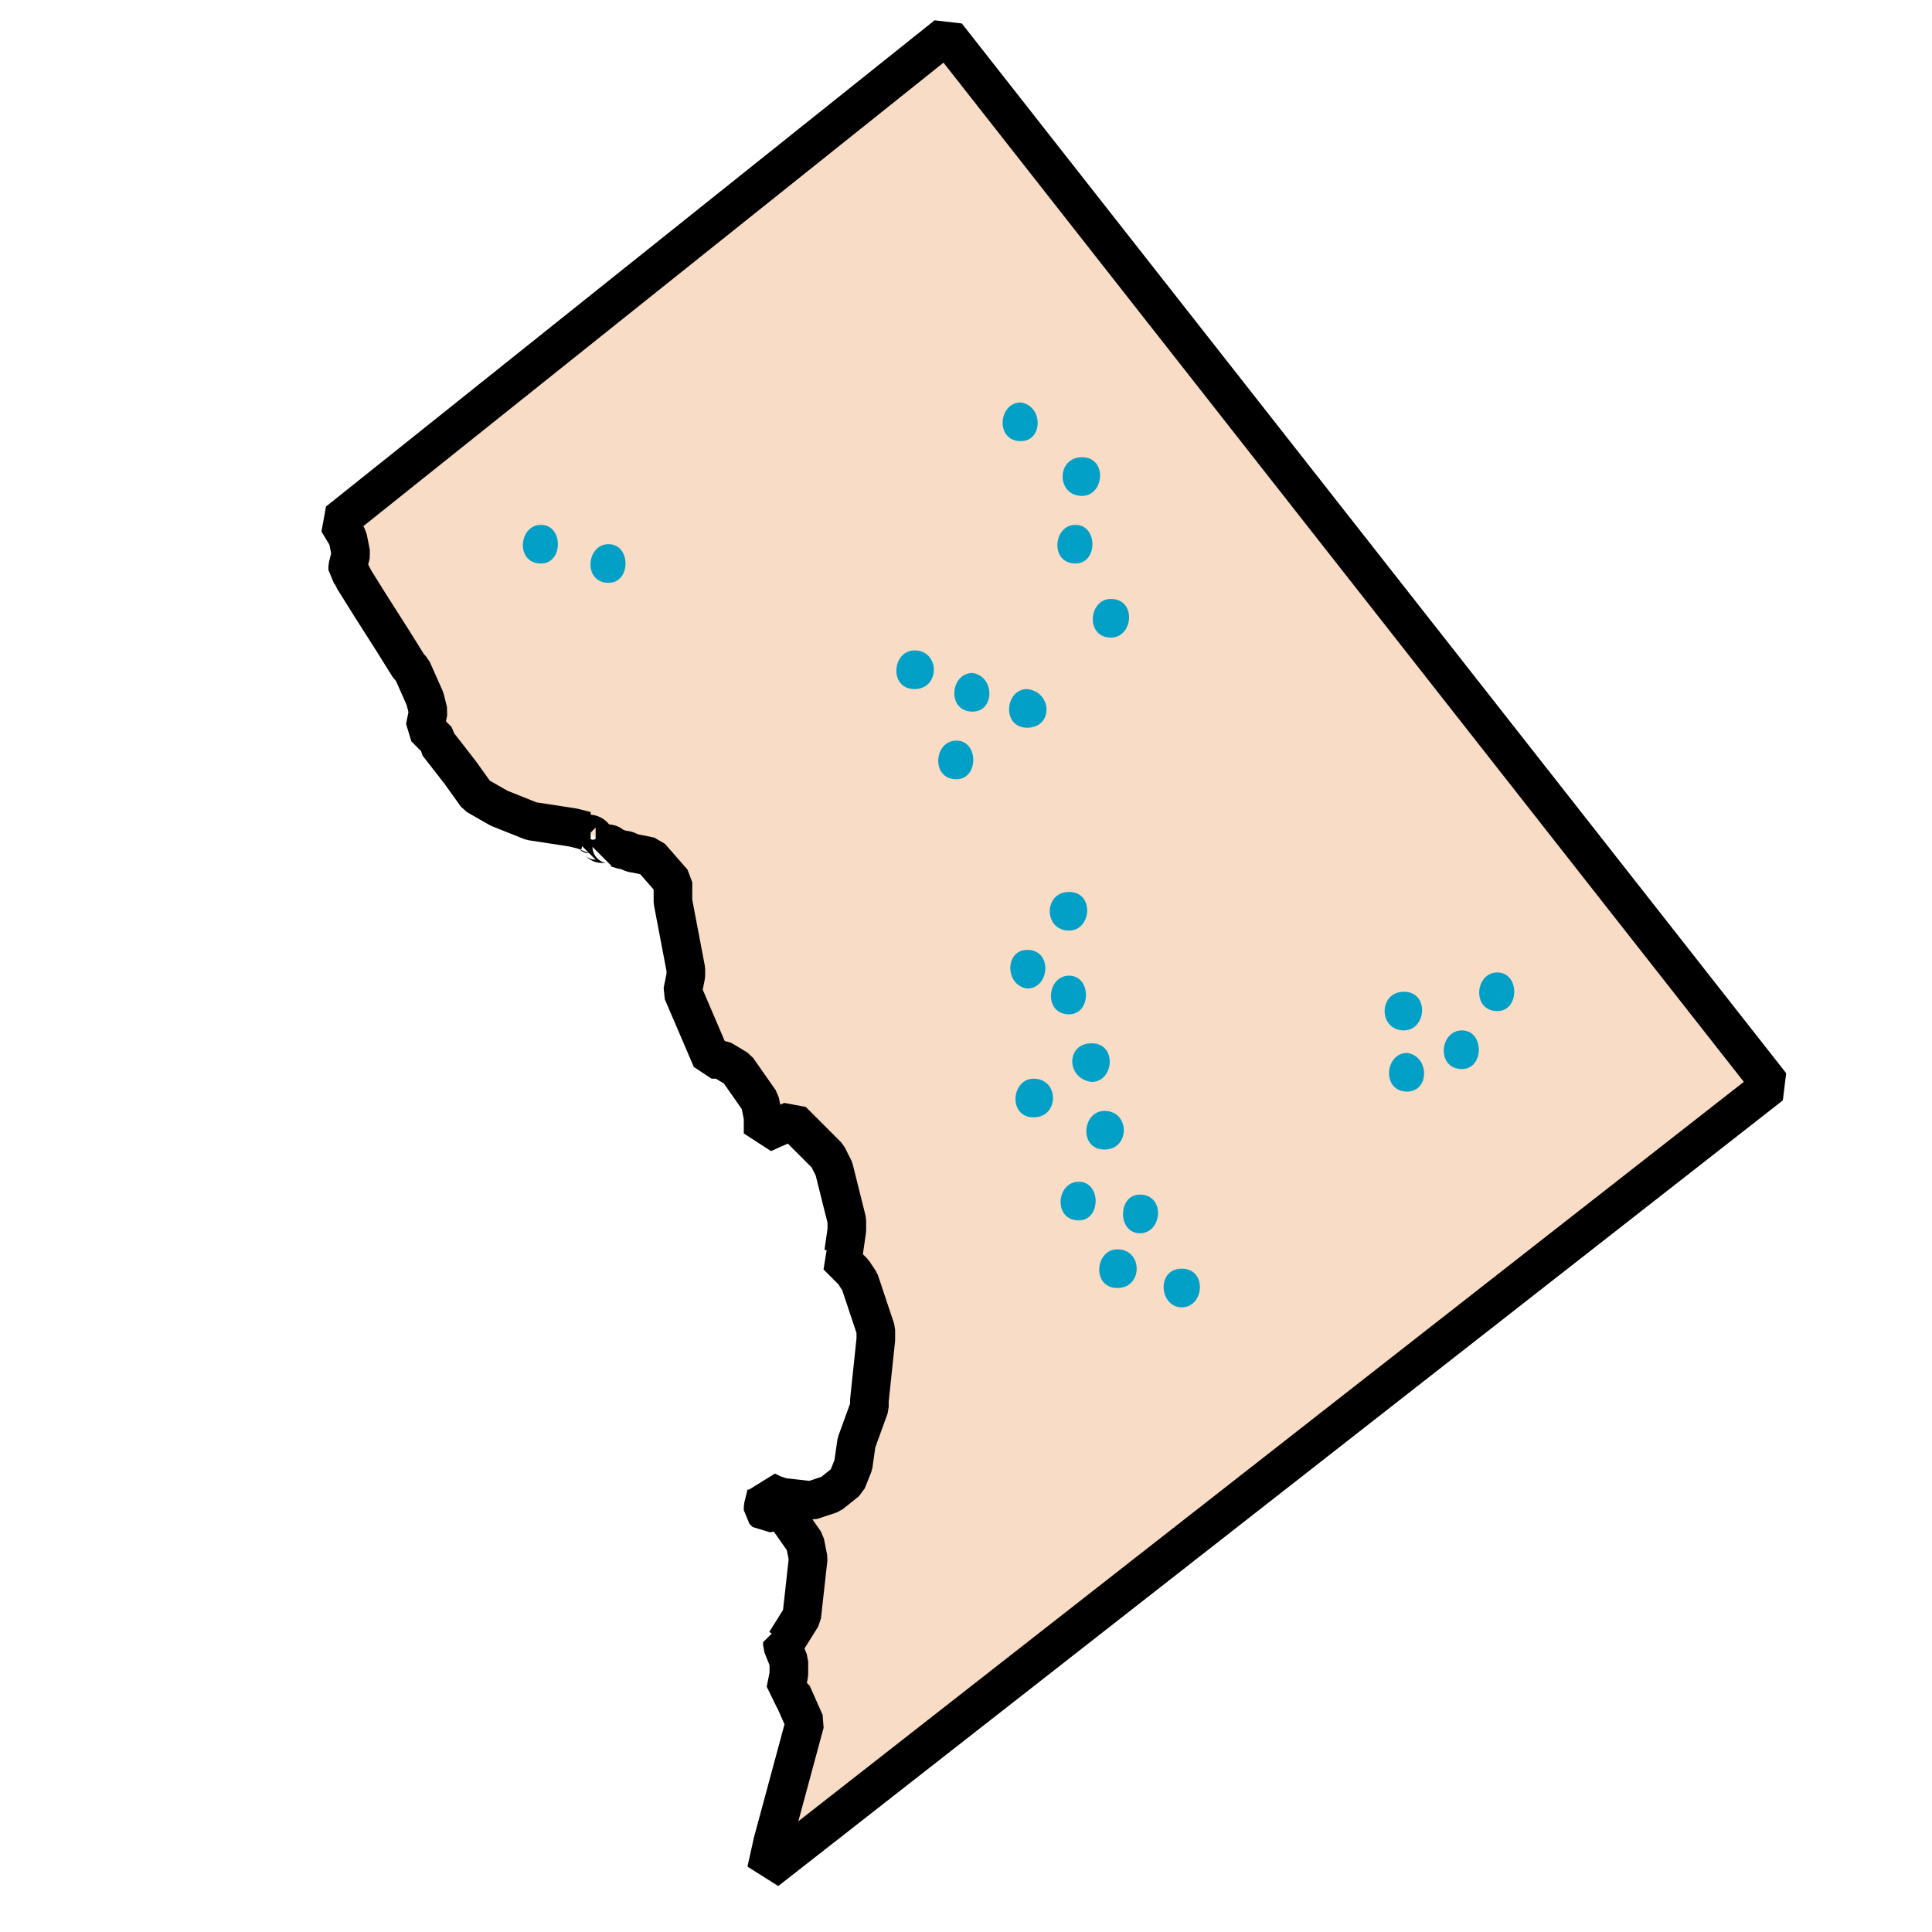
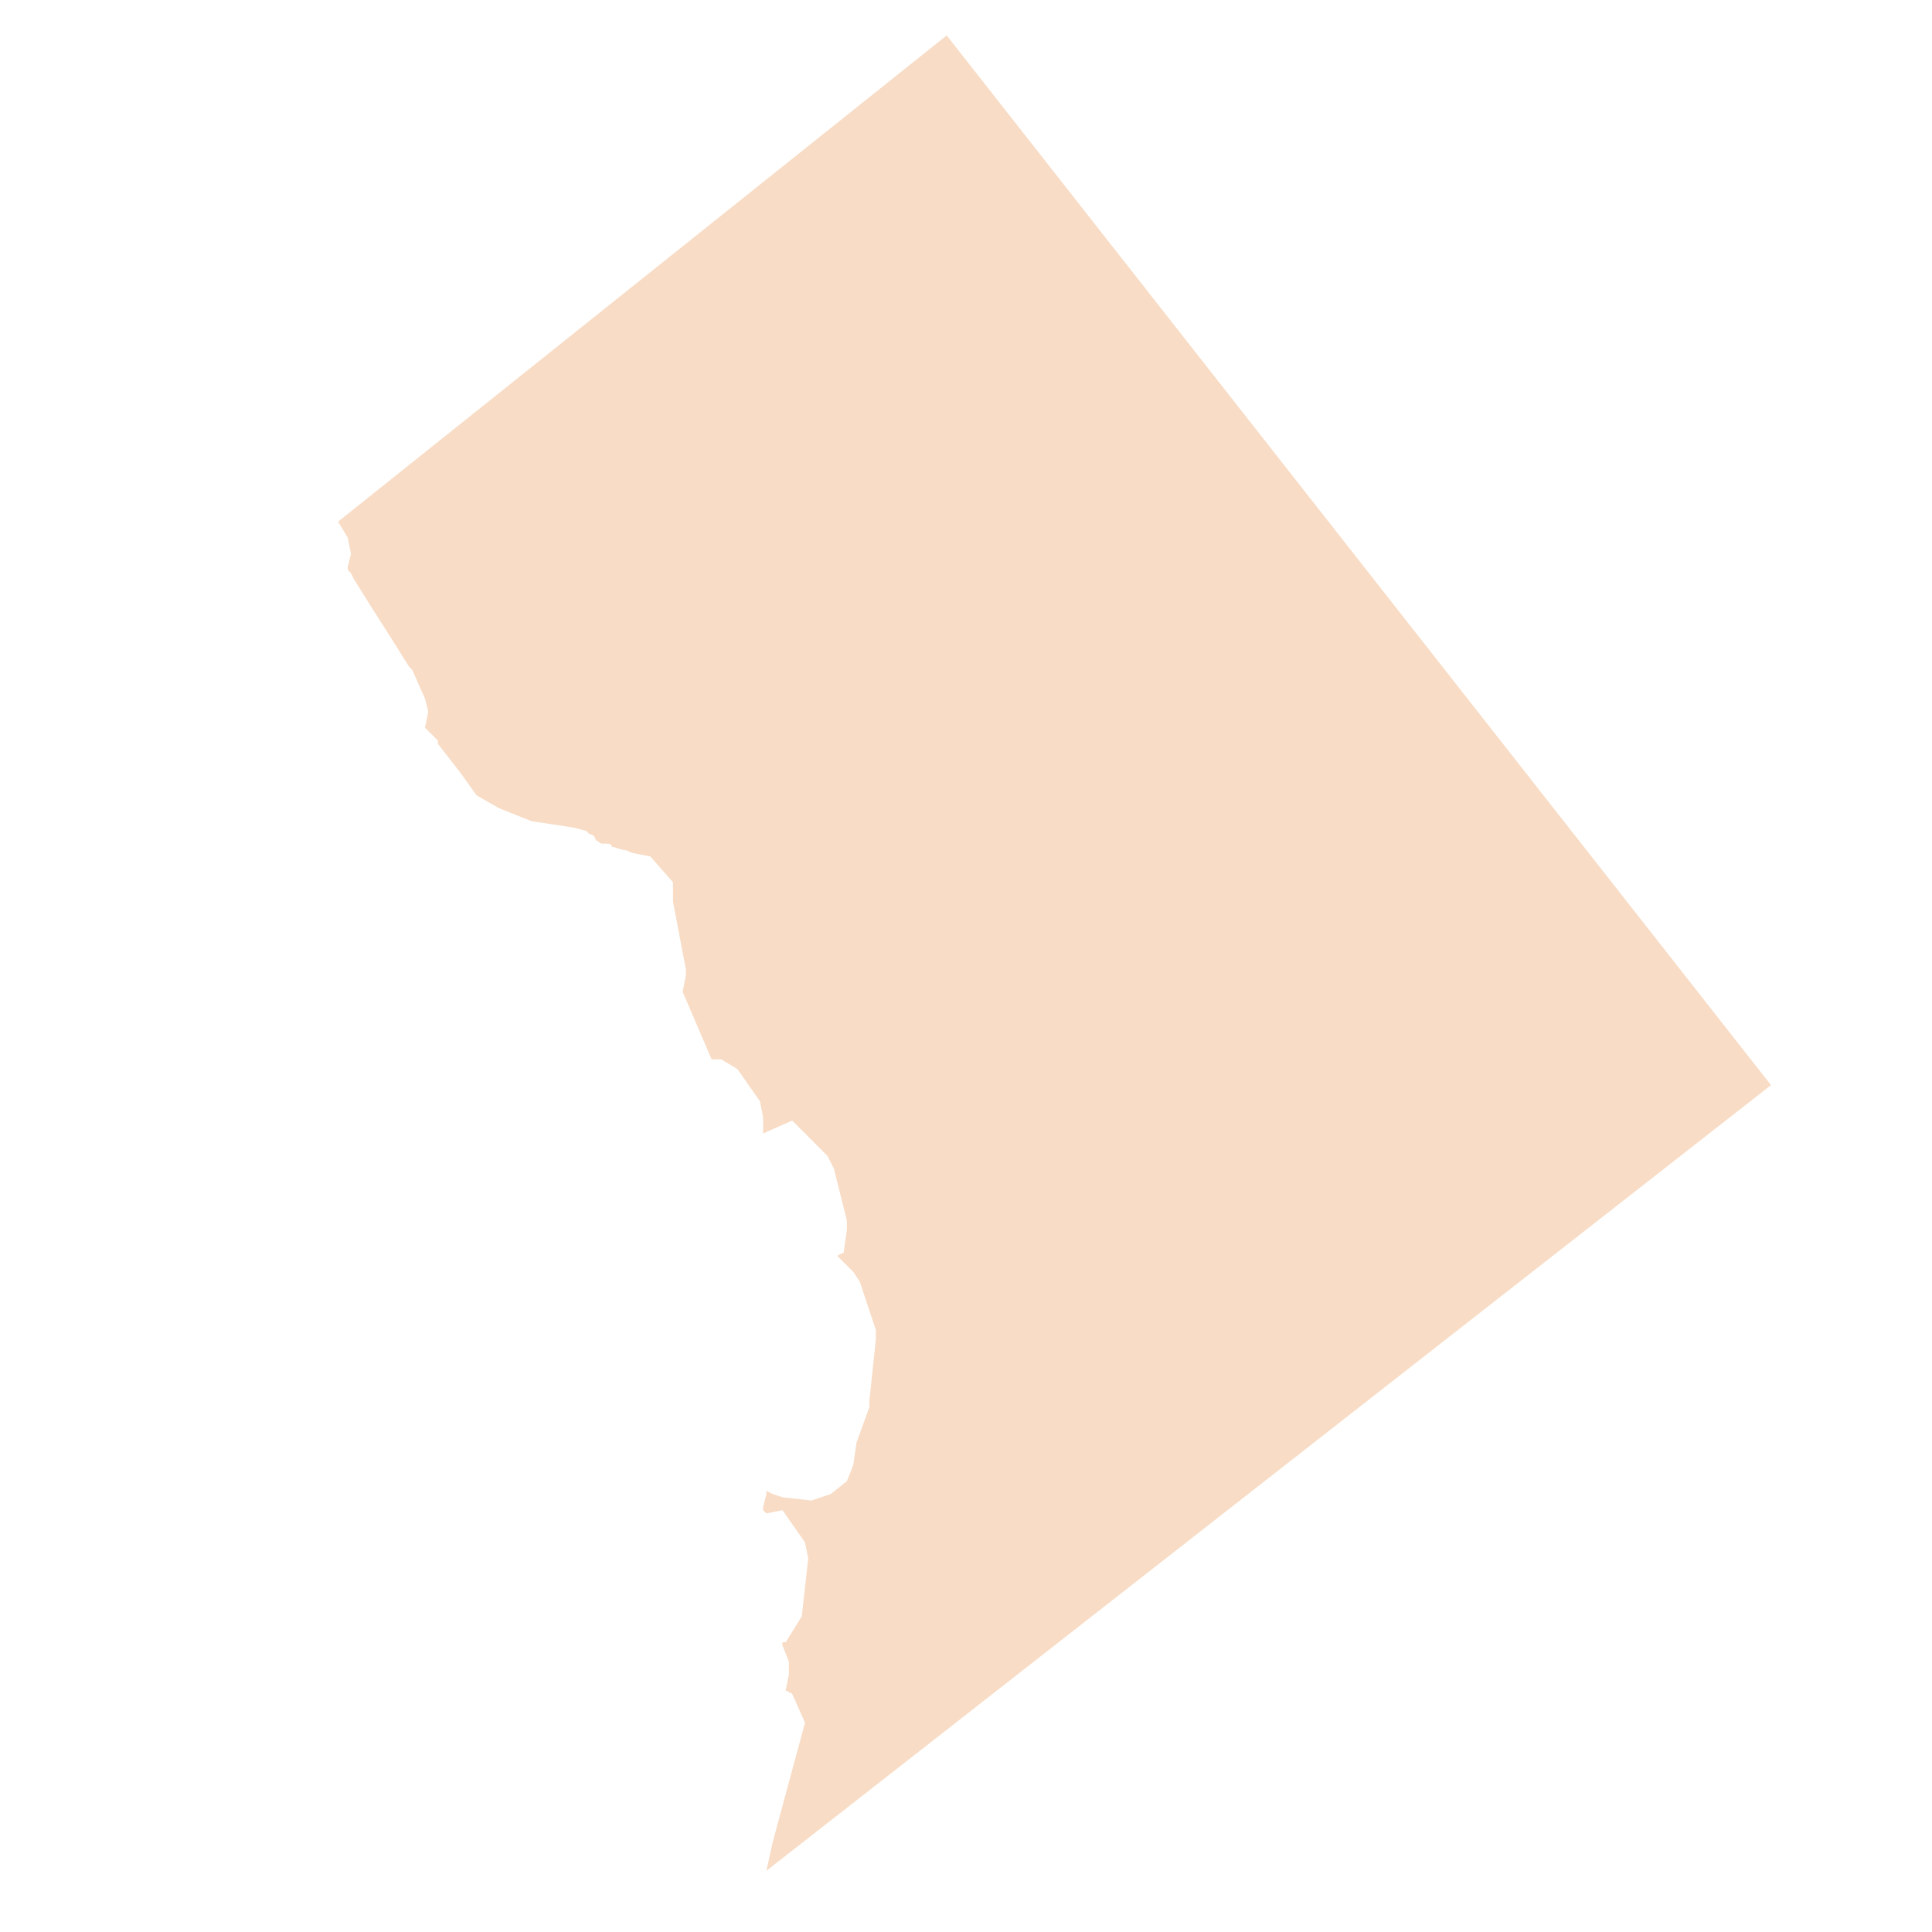
<svg xmlns="http://www.w3.org/2000/svg" width="60" height="60" viewBox="0 0 60 60" fill="none">
  <path d="M23.8 58.1L55 33.7L29.4 1.1L10.5 16.2L10.8 16.7L10.9 17.2L10.8 17.6V17.7L10.9 17.8L11 18L11.5 18.8L12.2 19.9L12.7 20.7L12.8 20.8L13.2 21.7L13.3 22.1L13.2 22.6L13.6 23V23.1L14.3 24L14.8 24.7L15.5 25.1L16.5 25.5L17.8 25.7L18.2 25.8C18.2 25.8 18.2 25.8 18.3 25.9C18.4 25.9 18.5 26 18.5 26.1C18.6 26.1 18.6 26.2 18.7 26.2C18.8 26.2 18.8 26.2 18.8 26.2C18.9 26.2 19 26.2 19 26.3C19.1 26.3 19.3 26.4 19.4 26.4C19.5 26.4 19.6 26.5 19.7 26.5L20.2 26.6L20.9 27.4V28L21.3 30.1V30.3L21.2 30.8L22.1 32.9H22.4L22.9 33.2L23.6 34.2L23.7 34.7V34.8V35.1V35.2L24.6 34.8L25.7 35.9L25.9 36.3L26.3 37.9V38.2L26.2 38.9L26 39L26.5 39.5L26.7 39.8L27.2 41.3V41.6L27 43.5V43.7L26.6 44.8L26.5 45.5L26.3 46L25.8 46.4L25.2 46.6L24.3 46.5L24 46.4L23.8 46.3V46.4L23.7 46.8V46.9L23.8 47L24.3 46.9L25 47.9L25.1 48.4L24.9 50.2L24.4 51H24.3V51.1L24.5 51.6V52L24.4 52.5L24.6 52.6L25 53.5L24 57.2L23.8 58.1Z" fill="#F8DCC5" />
-   <path fill-rule="evenodd" clip-rule="evenodd" d="M10.124 15.731L29.024 0.631L29.871 0.729L55.471 33.329L55.368 34.173L24.169 58.573L23.213 57.97L23.413 57.07L23.42 57.043L24.364 53.549L24.138 53.04L24.131 53.037L23.811 52.382L23.899 51.941V51.715L23.742 51.323L23.699 51.1V51L23.968 50.731L23.89 50.682L24.318 49.998L24.492 48.426L24.435 48.141L24.032 47.565L23.916 47.588L23.375 47.424L23.275 47.324L23.099 46.9V46.8L23.117 46.654L23.199 46.326V46.3L23.207 46.295L23.217 46.255L23.256 46.264L24.067 45.763L24.229 45.844L24.428 45.911L25.134 45.989L25.508 45.865L25.8 45.63L25.915 45.344L26.005 44.715L26.035 44.595L26.399 43.594V43.5L26.402 43.437L26.599 41.569V41.397L26.155 40.066L26.033 39.882L25.575 39.424L25.672 38.825L25.605 38.815L25.699 38.157V37.974L25.333 36.509L25.206 36.255L24.466 35.516L23.943 35.748L23.099 35.2V34.759L23.035 34.441L22.481 33.649L22.233 33.5H22.099L21.547 33.136L20.647 31.036L20.61 30.682L20.699 30.241V30.157L20.309 28.112L20.299 28V27.625L19.881 27.148L19.617 27.096C19.531 27.086 19.461 27.064 19.413 27.046C19.363 27.027 19.318 27.005 19.293 26.993C19.231 26.985 19.18 26.971 19.15 26.963C19.099 26.949 19.048 26.932 19.014 26.921L19.009 26.919C18.968 26.905 18.947 26.899 18.932 26.895C18.931 26.894 18.93 26.894 18.929 26.894C18.94 26.896 18.965 26.9 18.999 26.9L18.399 26.3C18.399 26.376 18.419 26.489 18.499 26.598C18.502 26.602 18.505 26.607 18.508 26.61C18.571 26.691 18.643 26.737 18.699 26.763C18.717 26.771 18.733 26.777 18.747 26.782C18.768 26.789 18.786 26.793 18.799 26.796C18.803 26.796 18.806 26.797 18.809 26.797C18.822 26.799 18.831 26.8 18.832 26.8C18.832 26.8 18.828 26.8 18.799 26.8H18.699C18.635 26.8 18.57 26.792 18.504 26.773C18.438 26.755 18.38 26.728 18.331 26.699C18.283 26.67 18.246 26.64 18.221 26.618C18.2 26.599 18.181 26.581 18.176 26.575L18.175 26.574C18.166 26.566 18.173 26.573 18.183 26.581C18.194 26.592 18.217 26.611 18.25 26.63C18.283 26.65 18.324 26.669 18.37 26.682C18.417 26.695 18.46 26.7 18.499 26.7L18.299 26.5L18.079 26.28L18.053 26.382L17.994 26.367C17.997 26.371 18 26.374 18.003 26.378L17.955 26.357L17.68 26.289L16.408 26.093L16.276 26.057L15.276 25.657L15.201 25.621L14.501 25.221L14.311 25.049L13.818 24.359L13.125 23.468L13.076 23.326L12.775 23.024L12.611 22.482L12.684 22.115L12.629 21.896L12.296 21.145L12.275 21.124L12.19 21.018L11.693 20.222L11.69 20.218L10.99 19.118L10.49 18.318L10.462 18.268L10.406 18.155L10.375 18.124L10.199 17.7V17.6L10.217 17.454L10.284 17.185L10.231 16.92L9.984 16.509L10.124 15.731ZM18.344 26.06C18.395 26.091 18.45 26.084 18.499 26.048V25.7L18.344 25.855L18.344 26.06ZM18.344 25.301C18.568 25.315 18.747 25.424 18.861 25.538C18.881 25.558 18.9 25.58 18.919 25.603C18.979 25.608 19.054 25.619 19.126 25.643C19.19 25.665 19.274 25.703 19.354 25.769C19.365 25.773 19.375 25.776 19.384 25.779L19.389 25.781C19.42 25.791 19.44 25.798 19.454 25.802C19.552 25.809 19.632 25.834 19.684 25.854C19.74 25.875 19.791 25.9 19.813 25.911L19.817 25.912L20.317 26.012L20.65 26.205L21.35 27.005L21.499 27.4V27.943L21.888 29.988L21.899 30.1V30.3L21.887 30.418L21.824 30.735L22.507 32.33L22.708 32.386L23.208 32.685L23.39 32.856L24.09 33.856L24.187 34.082L24.232 34.306L24.355 34.252L25.023 34.376L26.123 35.476L26.235 35.632L26.436 36.032L26.481 36.154L26.881 37.755L26.899 37.9V38.2L26.893 38.285L26.798 38.95L26.923 39.076L26.998 39.167L27.198 39.467L27.268 39.61L27.768 41.11L27.799 41.3V41.6L27.796 41.663L27.599 43.532V43.7L27.563 43.905L27.184 44.947L27.093 45.585L27.056 45.723L26.856 46.223L26.674 46.468L26.174 46.868L25.989 46.969L25.389 47.169L25.231 47.186L25.49 47.556L25.587 47.782L25.687 48.282L25.695 48.466L25.495 50.266L25.408 50.518L24.984 51.196L25.056 51.377L25.099 51.6V52L25.087 52.118L25.058 52.263L25.147 52.356L25.547 53.256L25.578 53.657L24.793 56.561L54.156 33.598L29.301 1.946L11.283 16.341L11.313 16.391L11.387 16.582L11.487 17.082L11.481 17.346L11.435 17.53L11.435 17.532L11.523 17.706L12.005 18.478L12.008 18.482L12.708 19.582L13.171 20.324L13.223 20.376L13.347 20.556L13.747 21.456L13.781 21.555L13.881 21.954L13.887 22.218L13.85 22.403L14.023 22.576L14.105 22.773L14.773 23.632L14.787 23.651L15.211 24.244L15.76 24.558L16.658 24.917L17.89 25.107L17.944 25.118L18.344 25.218L18.344 25.301ZM19.699 25.9C19.733 25.9 19.762 25.904 19.784 25.909L19.699 25.9ZM18.003 26.378L18.299 26.5C18.154 26.5 18.059 26.433 18.012 26.387C18.009 26.384 18.006 26.381 18.003 26.378Z" fill="black" />
-   <path d="M16.801 17.5C16.001 17.5 16.101 16.3 16.801 16.3C17.501 16.3 17.501 17.5 16.801 17.5ZM18.901 18.1C18.101 18.1 18.201 16.9 18.901 16.9C19.601 16.9 19.601 18.1 18.901 18.1ZM28.401 21.4C27.601 21.4 27.701 20.2 28.401 20.2C29.201 20.2 29.201 21.4 28.401 21.4ZM30.201 22.1C29.401 22.1 29.501 20.9 30.201 20.9C30.901 21 30.901 22.1 30.201 22.1ZM29.701 24.2C28.901 24.2 29.001 23 29.701 23C30.401 23 30.401 24.2 29.701 24.2ZM31.901 22.6C31.101 22.6 31.201 21.4 31.901 21.4C32.701 21.5 32.701 22.6 31.901 22.6ZM33.201 27.7C34.001 27.7 33.901 28.9 33.201 28.9C32.401 28.9 32.401 27.7 33.201 27.7ZM31.901 29.5C32.701 29.5 32.601 30.7 31.901 30.7C31.201 30.6 31.201 29.5 31.901 29.5ZM33.201 31.5C32.401 31.5 32.501 30.3 33.201 30.3C33.901 30.3 33.901 31.5 33.201 31.5ZM32.101 34.7C31.301 34.7 31.401 33.5 32.101 33.5C32.901 33.5 32.901 34.7 32.101 34.7ZM33.901 32.4C34.701 32.4 34.601 33.6 33.901 33.6C33.101 33.5 33.101 32.4 33.901 32.4ZM34.301 35.7C33.501 35.7 33.601 34.5 34.301 34.5C35.101 34.5 35.101 35.7 34.301 35.7ZM33.501 37.9C32.701 37.9 32.801 36.7 33.501 36.7C34.201 36.7 34.201 37.9 33.501 37.9ZM35.401 37.1C36.201 37.1 36.101 38.3 35.401 38.3C34.701 38.3 34.701 37.1 35.401 37.1ZM34.701 40C33.901 40 34.001 38.8 34.701 38.8C35.501 38.8 35.501 40 34.701 40ZM36.701 39.4C37.501 39.4 37.401 40.6 36.701 40.6C36.001 40.6 35.901 39.4 36.701 39.4ZM31.701 13.7C30.901 13.7 31.001 12.5 31.701 12.5C32.401 12.6 32.401 13.7 31.701 13.7ZM33.601 14.2C34.401 14.2 34.301 15.4 33.601 15.4C32.801 15.4 32.801 14.2 33.601 14.2ZM33.401 17.5C32.601 17.5 32.701 16.3 33.401 16.3C34.101 16.3 34.101 17.5 33.401 17.5ZM34.501 19.8C33.701 19.8 33.801 18.6 34.501 18.6C35.301 18.6 35.201 19.8 34.501 19.8ZM43.601 30.8C44.401 30.8 44.301 32 43.601 32C42.801 32 42.801 30.8 43.601 30.8ZM43.701 33.9C42.901 33.9 43.001 32.7 43.701 32.7C44.401 32.8 44.401 33.9 43.701 33.9ZM45.401 33.2C44.601 33.2 44.701 32 45.401 32C46.101 32 46.101 33.2 45.401 33.2ZM46.501 31.4C45.701 31.4 45.801 30.2 46.501 30.2C47.201 30.2 47.201 31.4 46.501 31.4Z" fill="#029FC6" />
</svg>